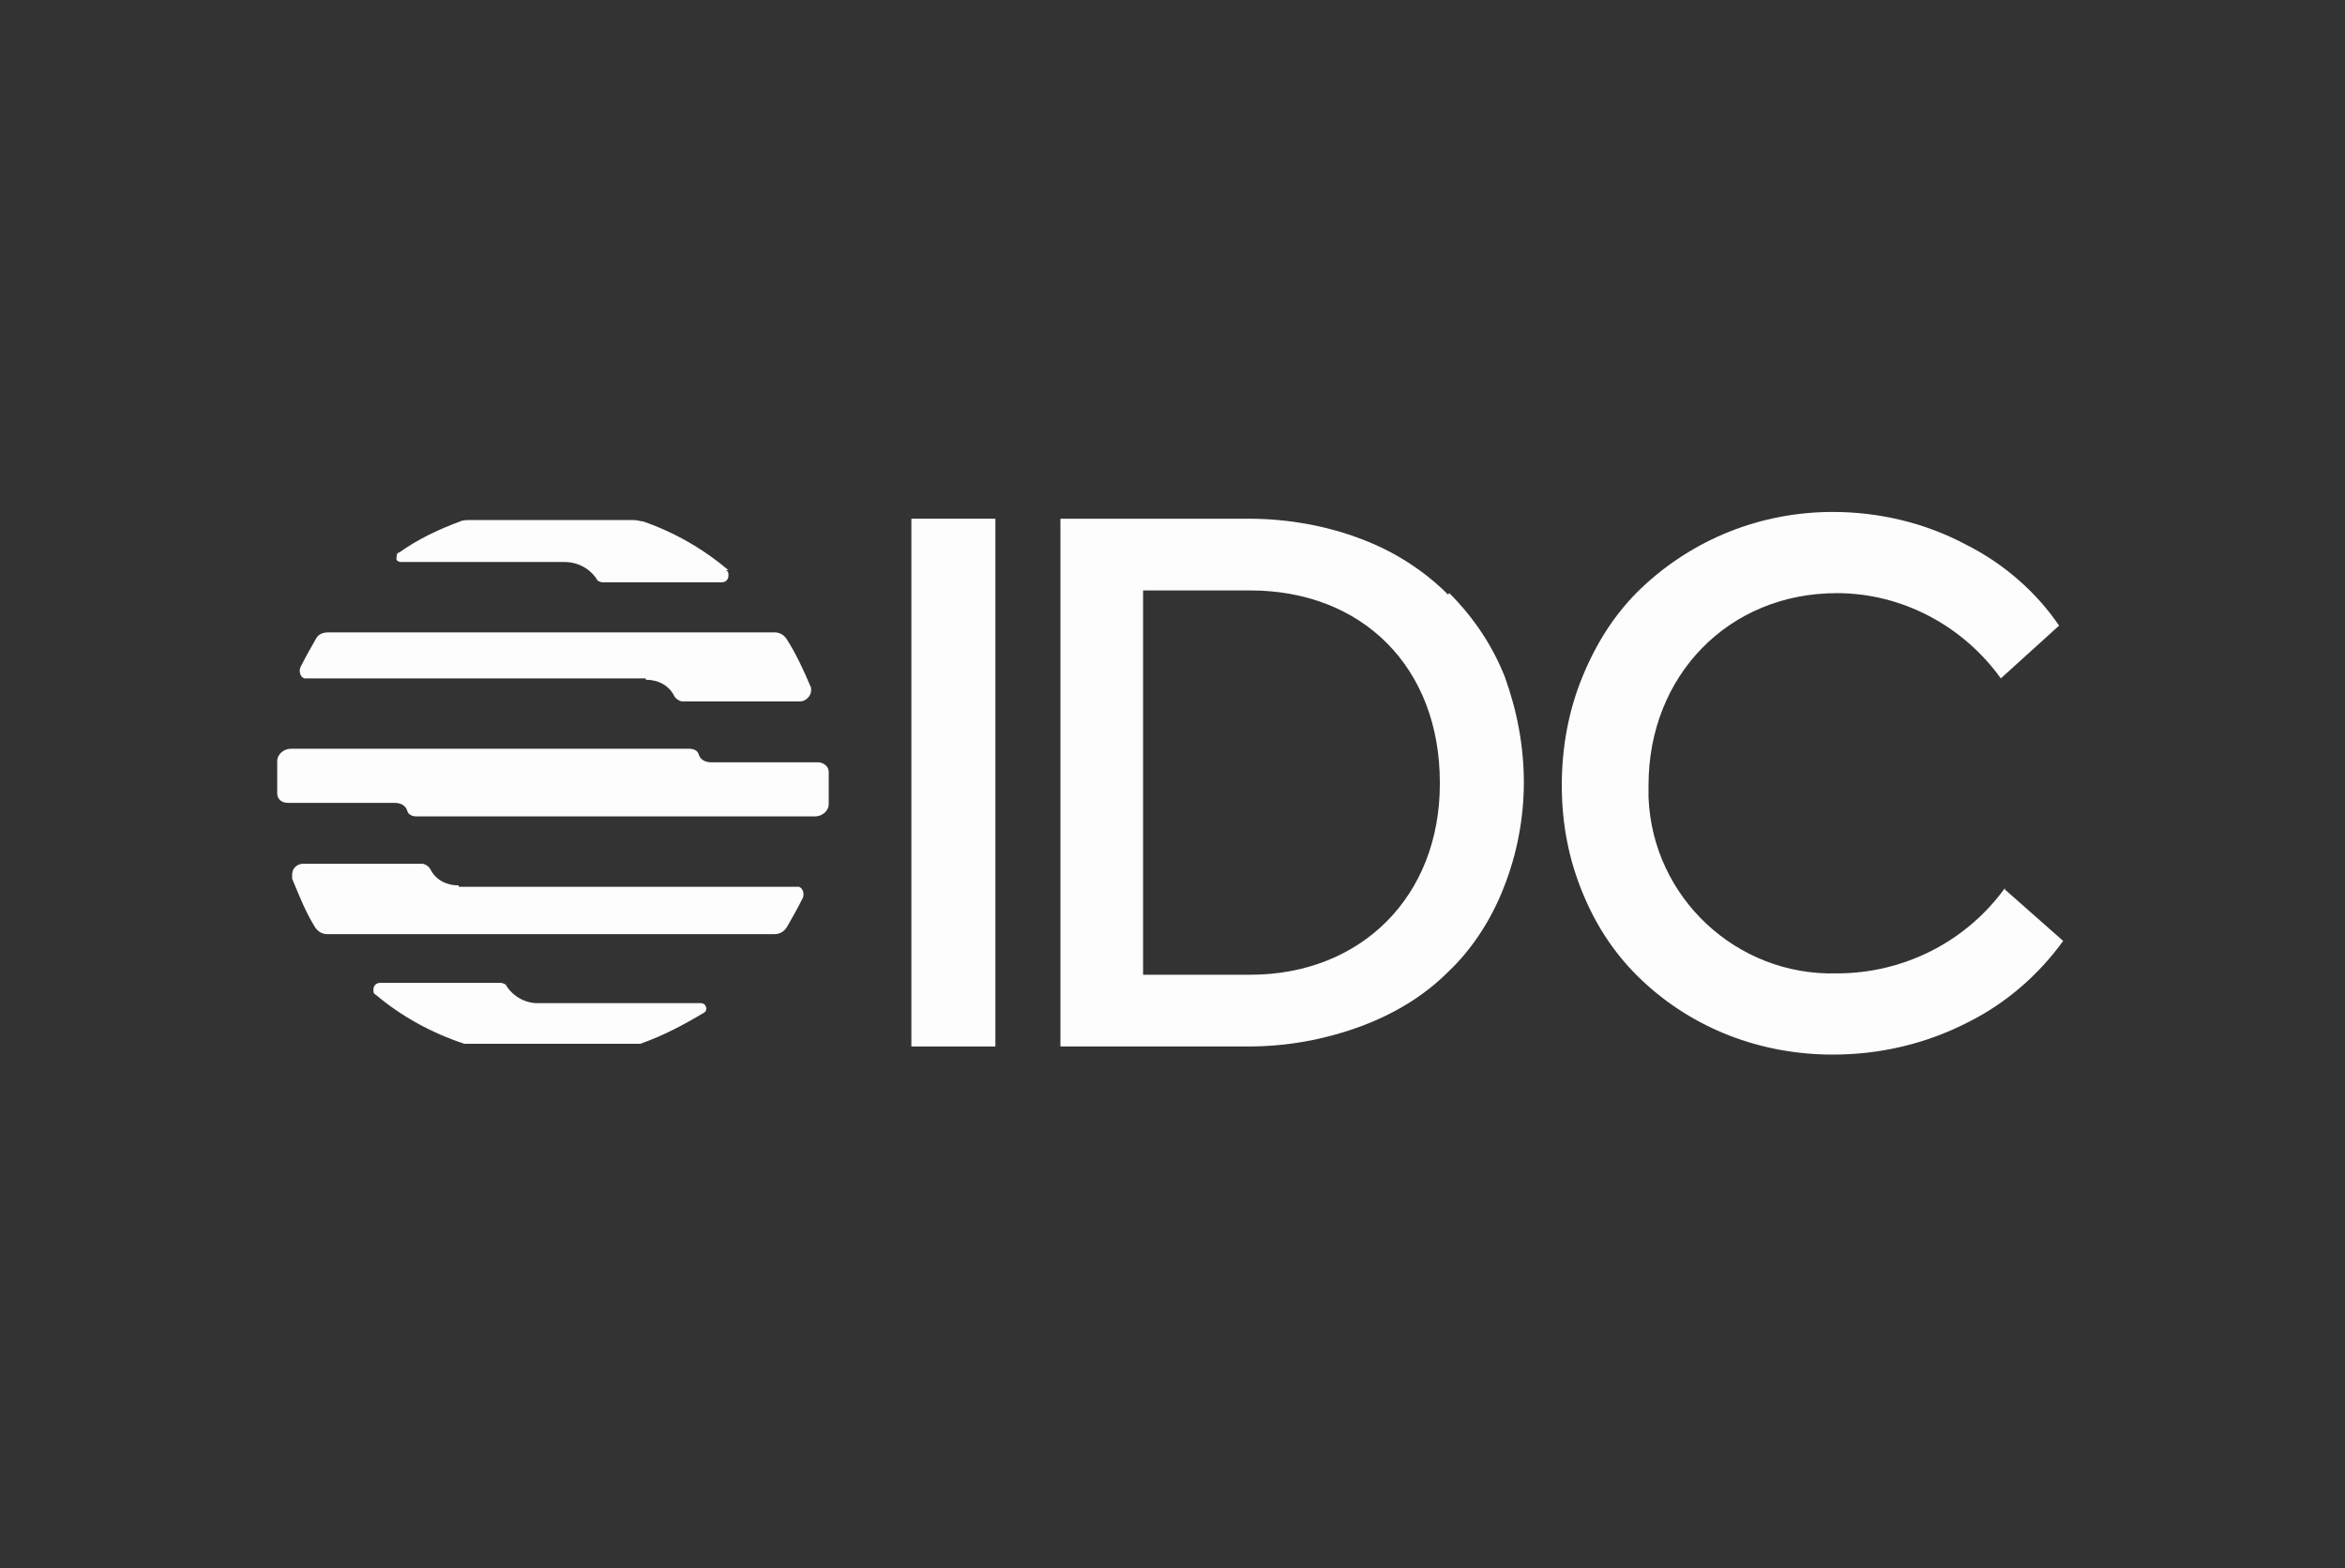
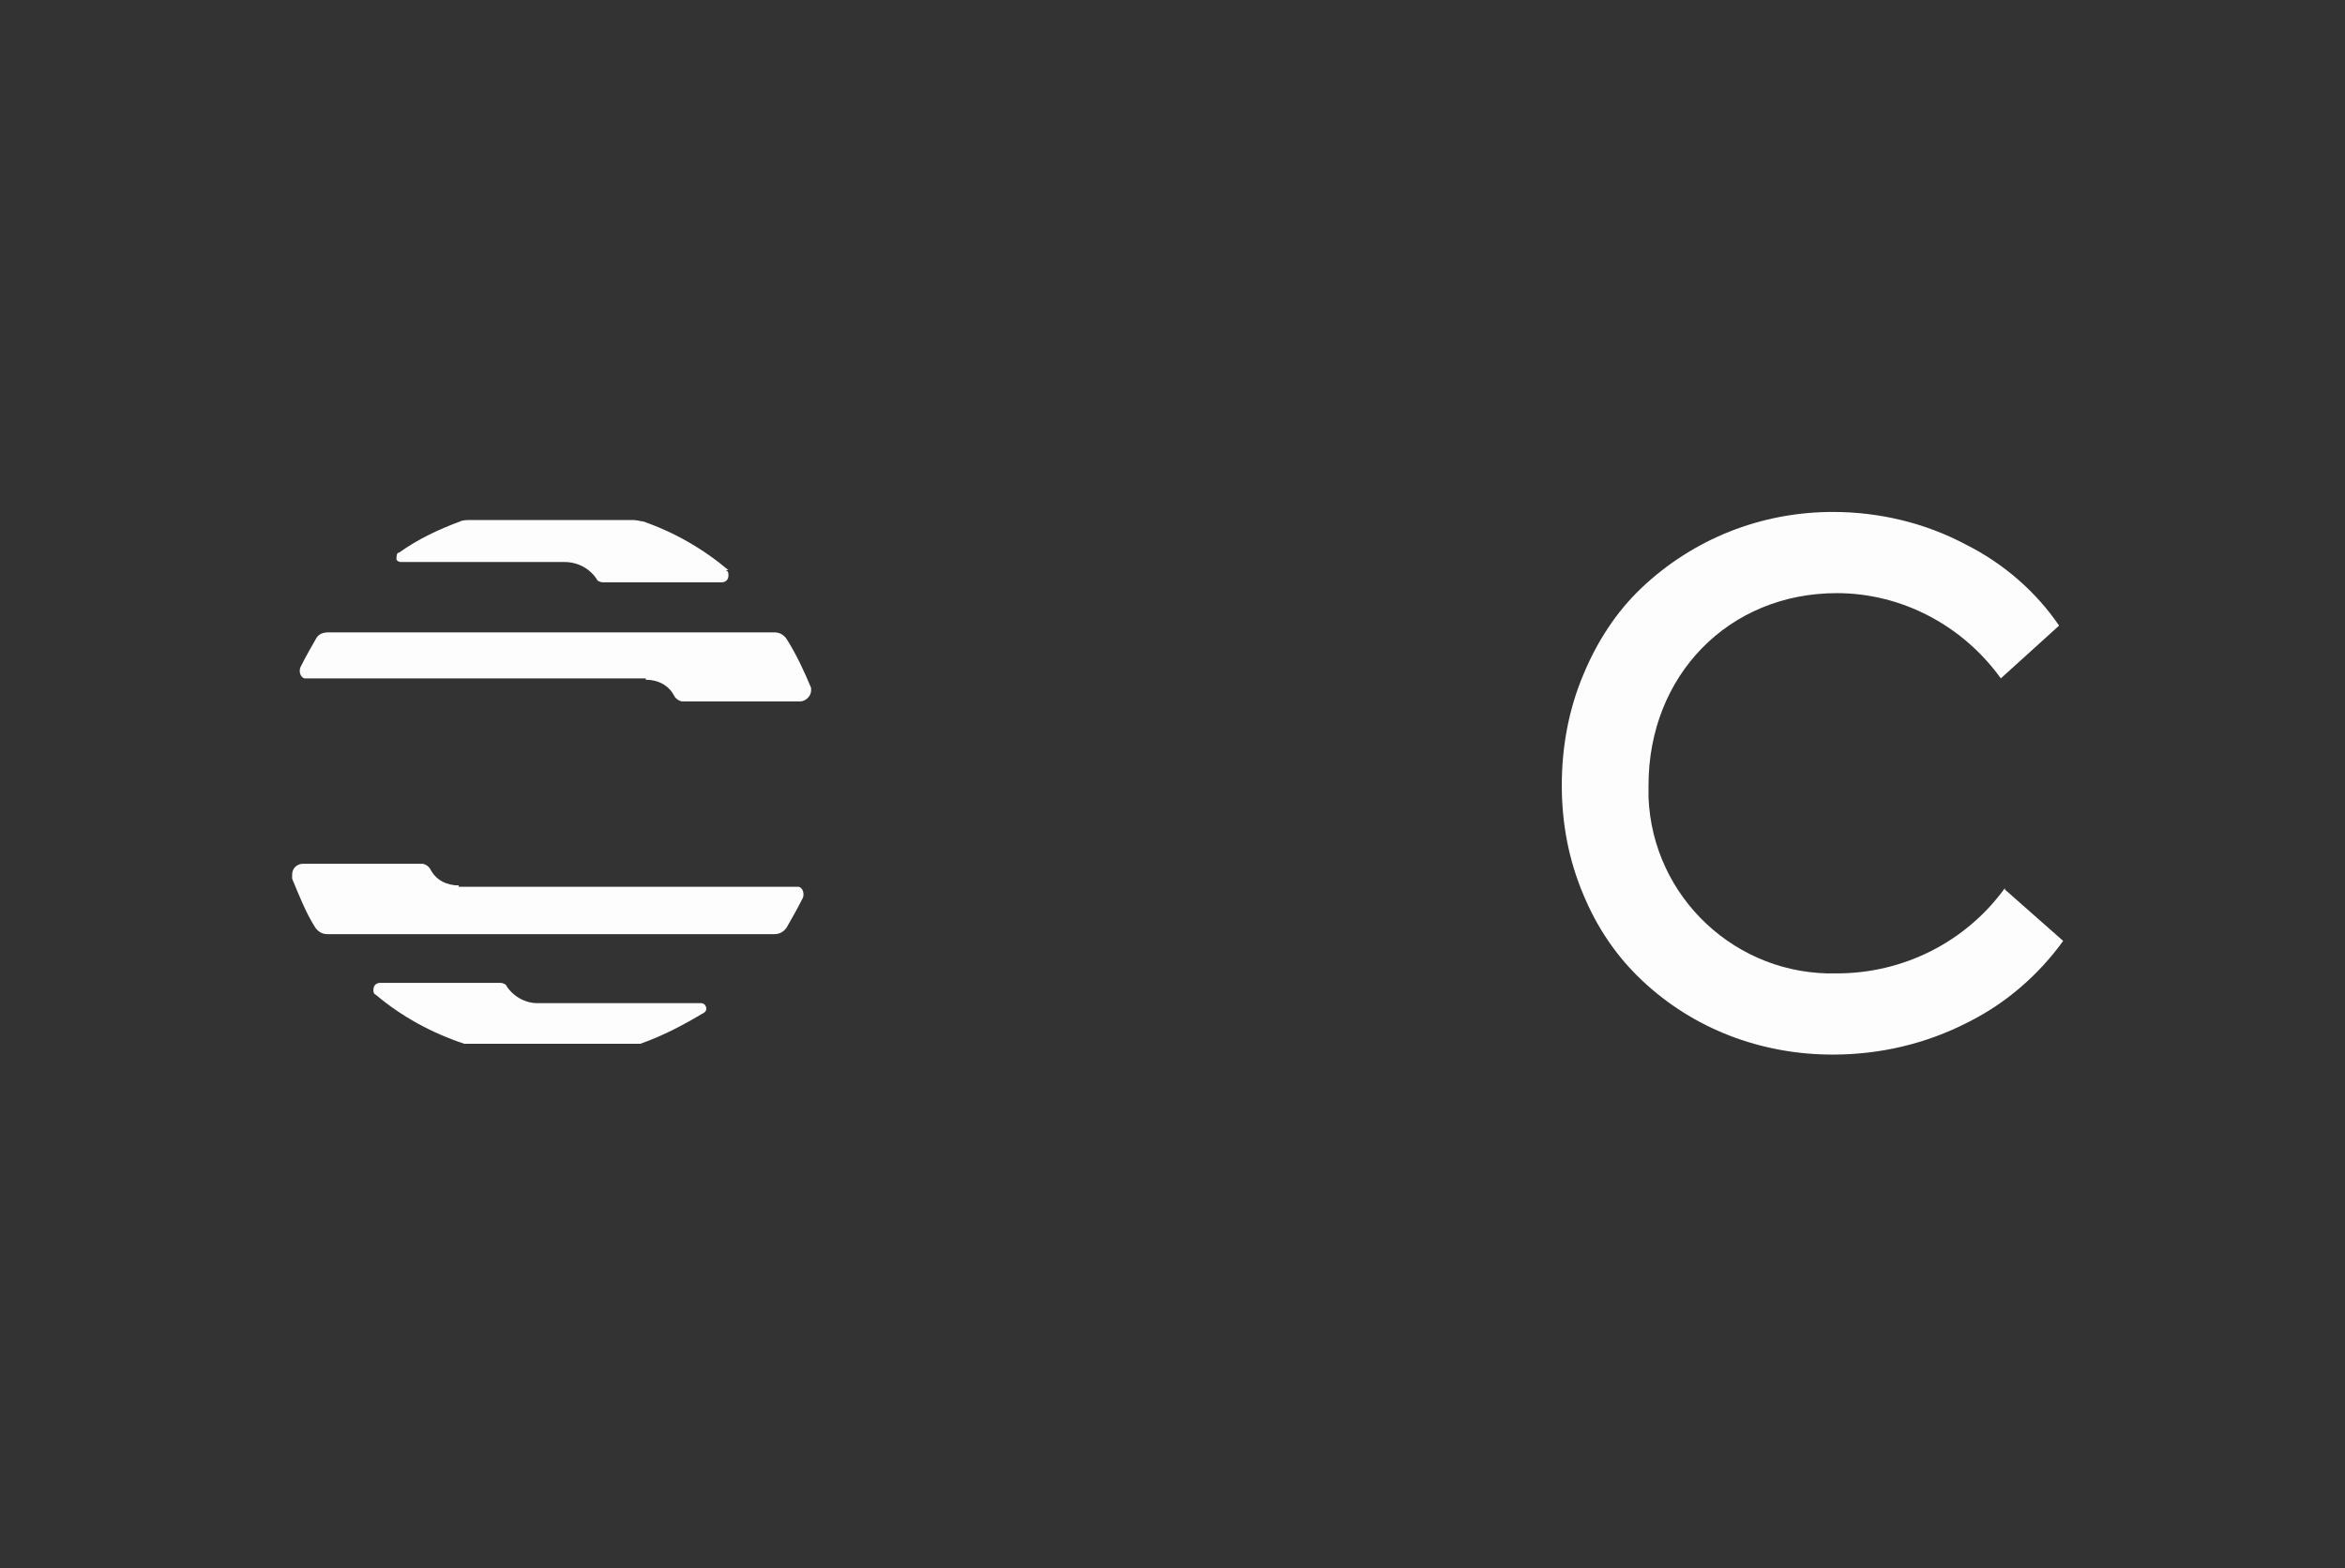
<svg xmlns="http://www.w3.org/2000/svg" width="719" height="481" viewBox="0 0 719 481" fill="none">
  <rect x="0" y="0" width="719" height="481" fill="#333333" stroke="none" />
-   <path d="M305.196 159.075H279.438V320.925H305.196V159.075Z" fill="white" fill-opacity="0.99" />
-   <path d="M443.962 182.315C436.484 174.845 427.343 169.035 417.372 165.3C406.57 161.15 394.522 159.075 382.888 159.075H325.139V320.925H382.888C394.522 320.925 406.155 318.85 417.372 314.7C427.343 310.965 436.484 305.57 443.962 298.1C451.44 291.045 457.257 281.915 460.996 272.37C465.151 261.995 467.228 250.79 467.228 240C467.228 228.795 465.151 218.005 461.412 207.63C457.672 198.085 451.856 189.37 444.377 181.9L443.962 182.315ZM441.469 240.415C441.469 274.86 417.372 298.93 383.304 298.93H350.482V181.07H383.304C417.788 181.07 441.469 204.725 441.469 240V240.415Z" fill="white" fill-opacity="0.99" />
  <path d="M614.719 272.37C602.67 288.97 583.559 298.515 563.201 298.515C532.456 299.345 506.698 275.275 505.451 244.565C505.451 243.32 505.451 242.075 505.451 240.83C505.451 207.215 529.964 181.9 563.201 181.9C583.143 181.9 601.839 191.86 613.472 208.045L631.337 191.86C624.275 181.485 614.303 172.77 602.67 166.96C590.206 160.32 576.08 157 561.955 157C539.935 157 519.162 165.3 503.374 180.24C495.48 187.71 489.663 196.84 485.509 206.8C480.939 217.59 478.861 229.21 478.861 240.83C478.861 252.45 480.939 263.655 485.509 274.445C489.663 284.405 495.48 293.12 503.374 300.59C519.162 315.53 539.935 323.415 561.955 323.415C576.496 323.415 590.622 320.095 603.501 313.455C615.134 307.645 625.105 298.93 632.584 288.555L614.719 272.785V272.37Z" fill="white" fill-opacity="0.99" />
  <path d="M115.329 305.155C123.223 311.795 132.363 316.775 142.334 320.095C142.75 320.095 143.165 320.095 143.581 320.095H195.099C195.514 320.095 195.929 320.095 196.345 320.095C203.408 317.605 209.64 314.285 215.872 310.55C216.703 310.135 216.703 308.89 216.287 308.475C216.287 308.06 215.456 307.645 215.041 307.645H164.769C161.03 307.645 157.291 305.57 155.214 302.25C155.214 301.835 153.967 301.42 153.552 301.42H116.575C115.329 301.42 114.498 302.25 114.498 303.495C114.498 304.325 114.498 304.74 115.329 305.155Z" fill="white" fill-opacity="0.99" />
  <path d="M223.35 174.845C215.456 168.205 206.731 163.225 197.175 159.905C196.344 159.905 195.514 159.49 194.267 159.49H143.996C143.165 159.49 141.918 159.49 141.087 159.905C134.44 162.395 128.208 165.3 122.391 169.45C121.561 169.45 121.561 170.695 121.561 171.525C121.561 171.94 122.391 172.355 122.807 172.355H173.078C177.233 172.355 180.972 174.43 183.05 177.75C183.05 178.165 184.296 178.58 184.711 178.58H221.272C222.519 178.58 223.35 177.75 223.35 176.505C223.35 175.675 223.35 175.26 222.519 174.845H223.35Z" fill="white" fill-opacity="0.99" />
-   <path d="M254.095 236.68C254.095 235.02 252.433 233.775 250.771 233.775H217.949C216.287 233.775 214.625 232.945 214.21 231.285C213.795 230.04 212.548 229.625 211.302 229.625H89.155C87.077 229.625 85 231.285 85 233.36C85 235.435 85 237.925 85 240V243.32C85 244.98 86.246 246.225 88.324 246.225H121.146C122.807 246.225 124.469 247.055 124.885 248.715C125.3 249.96 126.547 250.375 127.793 250.375H249.94C252.017 250.375 254.095 248.715 254.095 246.64C254.095 244.565 254.095 242.075 254.095 240C254.095 238.755 254.095 237.925 254.095 236.68Z" fill="white" fill-opacity="0.99" />
  <path d="M198.006 208.46C201.745 208.46 205.069 210.12 206.731 213.44C207.146 214.27 208.393 215.1 209.224 215.1H245.369C247.031 215.1 248.693 213.44 248.693 211.78V210.95C246.616 205.97 244.123 200.575 241.214 196.01C240.384 194.765 239.137 193.935 237.475 193.935H100.787C99.125 193.935 97.879 194.35 97.048 195.595C95.386 198.5 93.724 201.405 92.062 204.725C91.647 205.97 92.062 207.63 93.308 208.045C93.308 208.045 94.139 208.045 94.555 208.045H198.006V208.46Z" fill="white" fill-opacity="0.99" />
  <path d="M140.673 271.54C136.933 271.54 133.61 269.88 131.948 266.56C131.532 265.73 130.286 264.9 129.455 264.9H92.894C91.232 264.9 89.57 266.145 89.57 268.22C89.57 268.22 89.57 269.05 89.57 269.465C91.648 274.445 93.725 279.84 96.633 284.405C97.464 285.65 98.711 286.48 100.372 286.48H237.476C239.138 286.48 240.385 285.65 241.216 284.405C242.877 281.5 244.539 278.595 246.201 275.275C246.617 274.03 246.201 272.37 244.955 271.955C244.955 271.955 244.124 271.955 243.708 271.955H140.673V271.54Z" fill="white" fill-opacity="0.99" />
</svg>